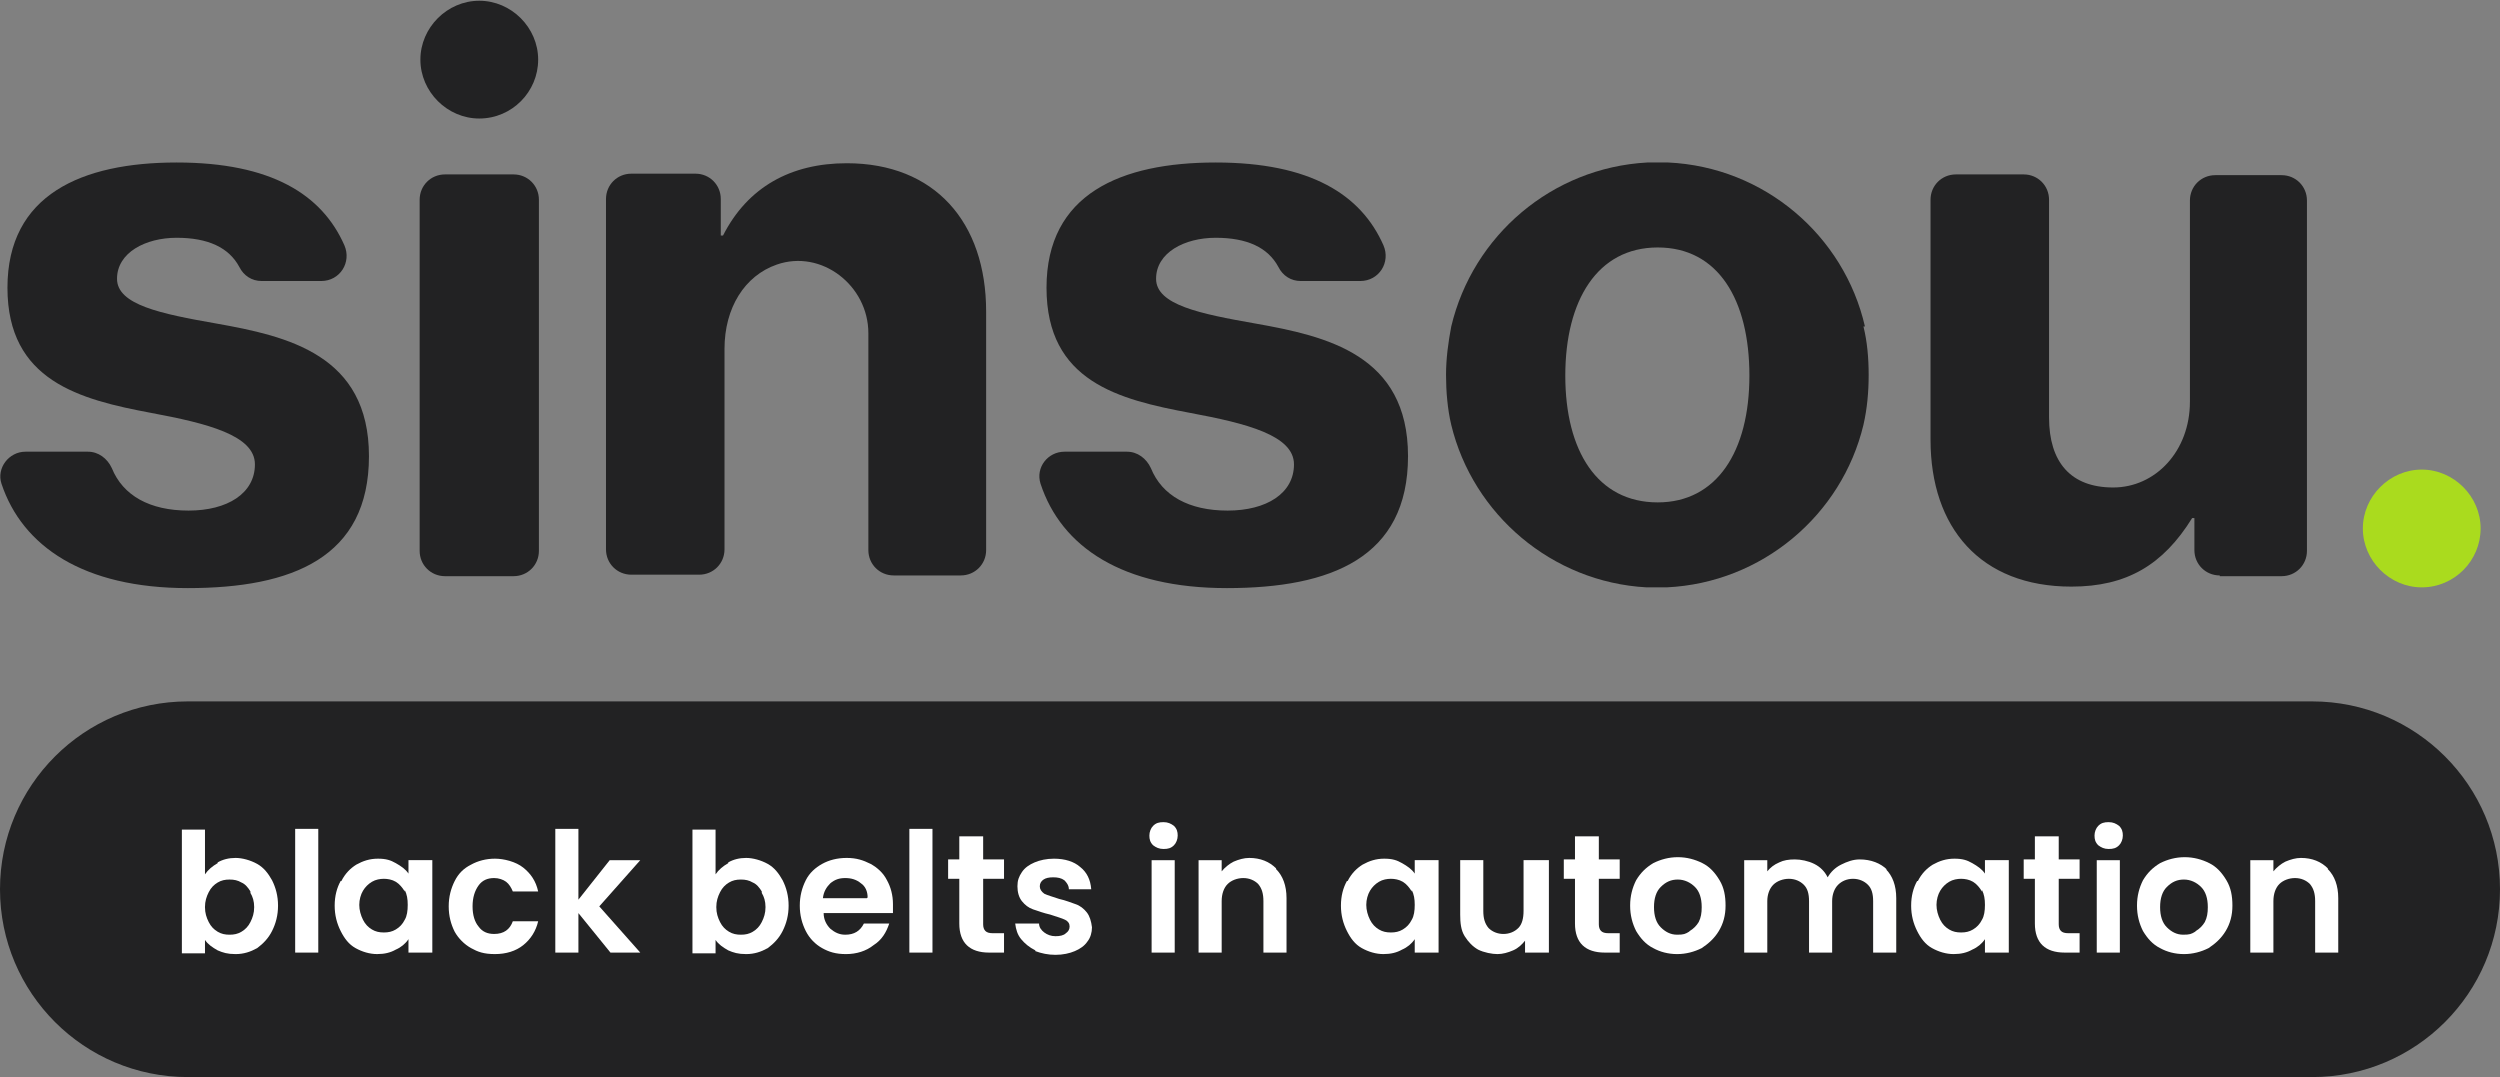
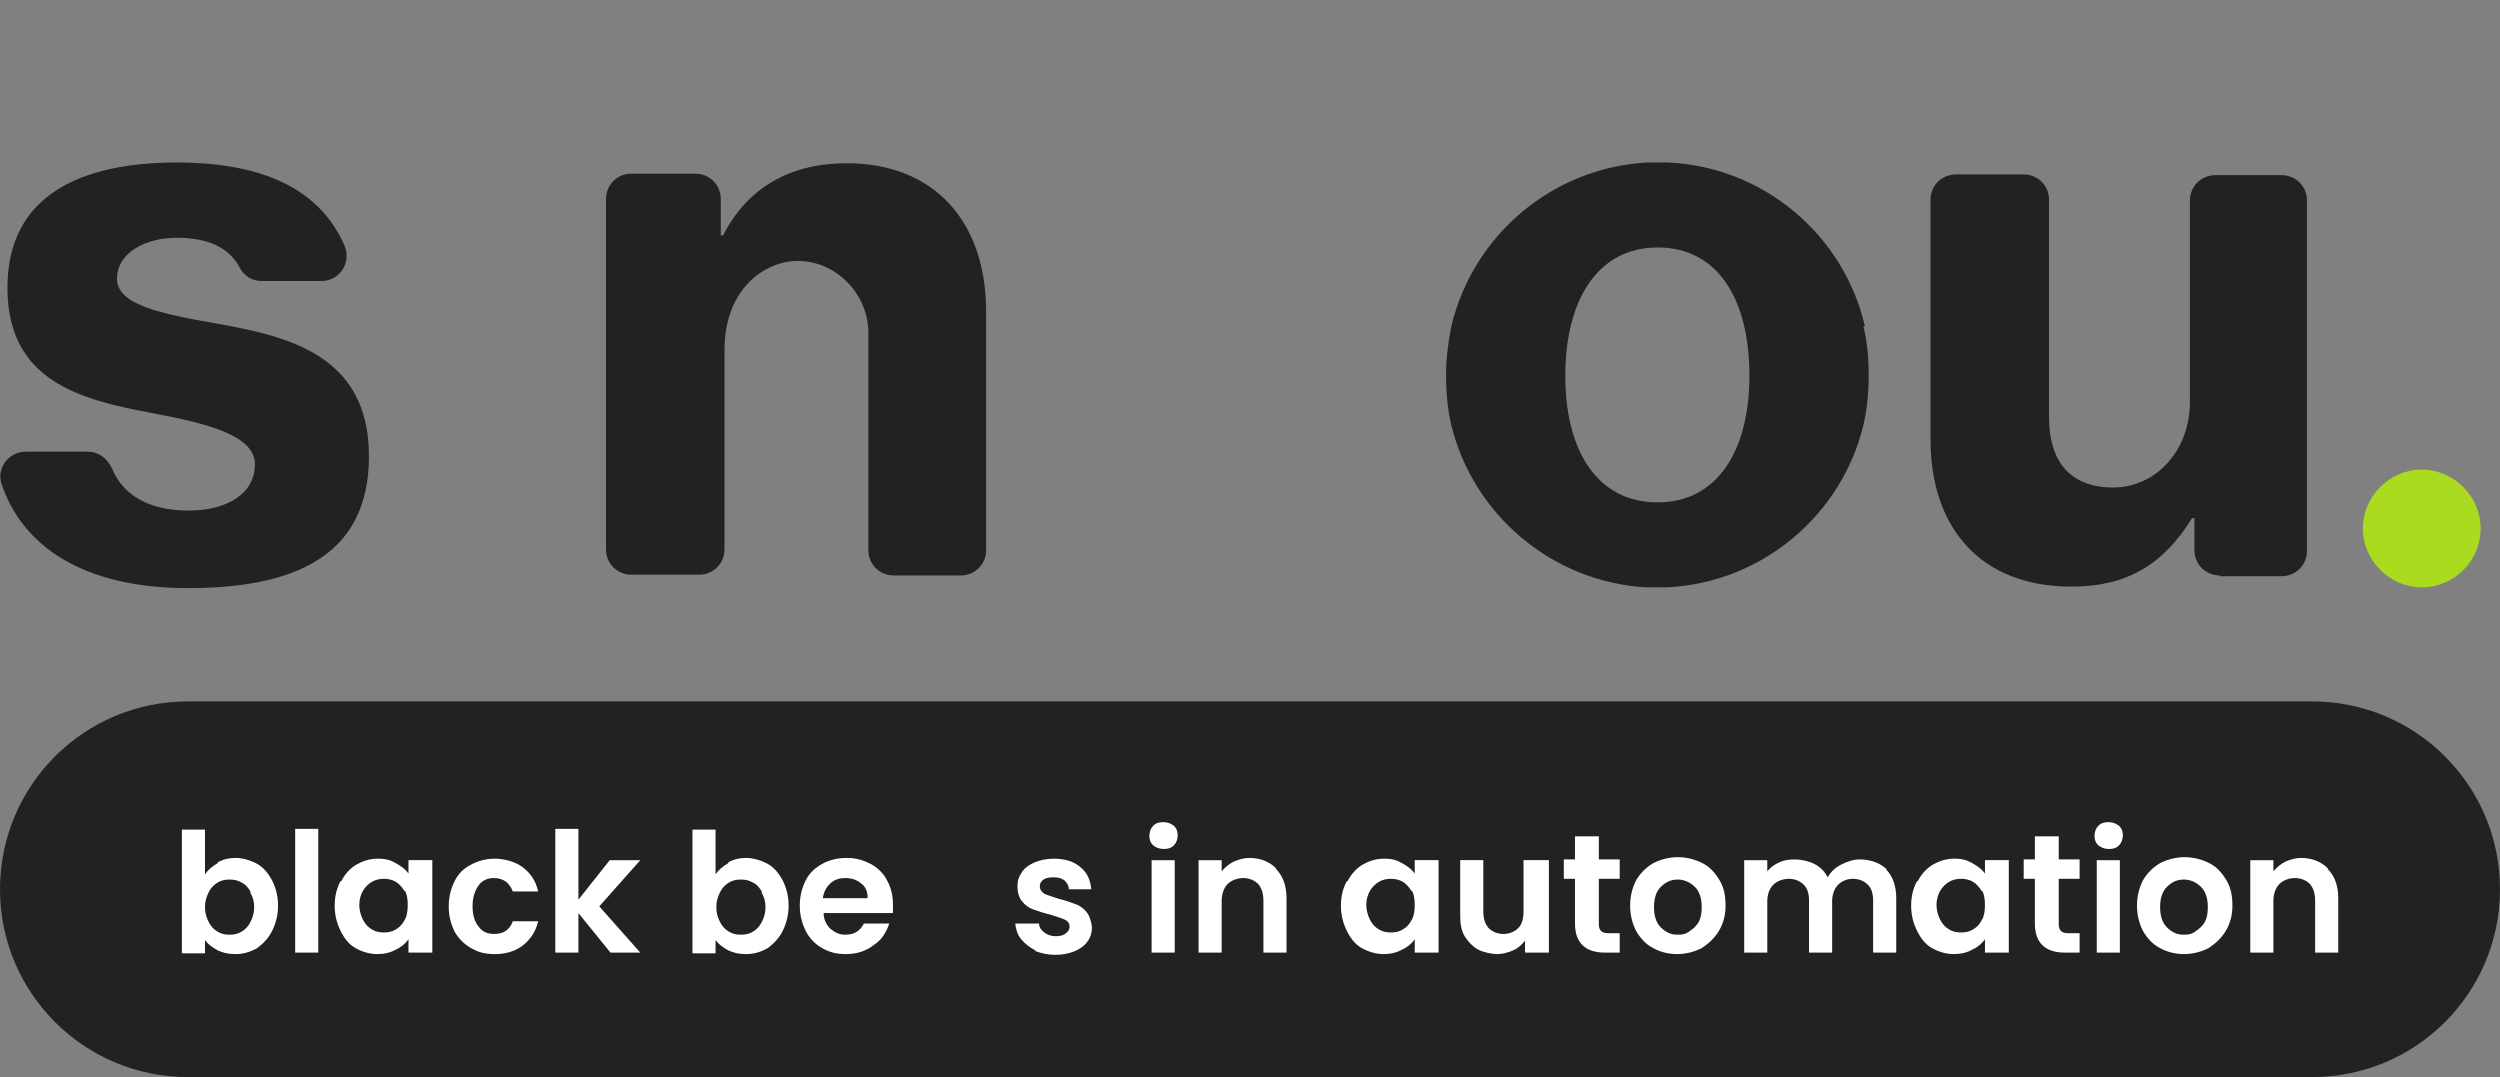
<svg xmlns="http://www.w3.org/2000/svg" id="Layer_2" data-name="Layer 2" viewBox="0 0 335.4 144.5">
  <rect x="0" y="0" width="335.4" height="144.5" fill="#808080" stroke="none" />
  <defs>
    <style>
      .cls-1 {
        fill: none;
      }

      .cls-2 {
        fill: #fff;
      }

      .cls-3 {
        clip-path: url(#clippath);
      }

      .cls-4 {
        fill: #aadb1e;
      }

      .cls-5 {
        fill: #222223;
      }
    </style>
    <clipPath id="clippath">
      <rect class="cls-1" width="332.8" height="79" />
    </clipPath>
  </defs>
  <g id="Layer_2-2" data-name="Layer 2">
    <g>
      <g class="cls-3">
        <g>
-           <path class="cls-5" d="M64.3,15.9c4.4,0,7.9-3.6,7.9-7.9S68.6.1,64.3.1s-7.9,3.6-7.9,7.9,3.6,7.9,7.9,7.9" />
          <path class="cls-4" d="M324.9,78.8c4.4,0,7.9-3.6,7.9-7.9s-3.6-7.9-7.9-7.9-7.9,3.6-7.9,7.9,3.6,7.9,7.9,7.9" />
          <path class="cls-5" d="M3.4,60.6h8.4c1.4,0,2.6.9,3.2,2.2,1.5,3.7,5.1,5.7,10.3,5.7s8.9-2.3,8.9-6.2-6.4-5.5-13.9-6.9c-9.6-1.8-19.3-4.3-19.3-16.8s10-16.8,22.7-16.8,19.5,4.3,22.5,11.1c1,2.3-.6,4.8-3.1,4.8h-8c-1.3,0-2.4-.7-3-1.9-1.4-2.6-4.2-3.9-8.4-3.9s-8,2-8,5.5,5.9,4.7,13.3,6c9.6,1.7,20.5,4.2,20.5,17.8s-10.3,17.7-24.3,17.7S3,73.3.2,64.9c-.7-2.1,1-4.3,3.2-4.3" />
-           <path class="cls-5" d="M59.7,23.4h9.2c1.9,0,3.4,1.5,3.4,3.4v47.1c0,1.9-1.5,3.4-3.4,3.4h-9.2c-1.9,0-3.4-1.5-3.4-3.4V26.8c0-1.9,1.5-3.4,3.4-3.4h0Z" />
          <path class="cls-5" d="M96.7,31.6h.3c3.3-6.5,9.1-9.7,16.6-9.7,11.8,0,18.7,7.9,18.7,19.9v32c0,1.9-1.5,3.4-3.4,3.4h-9c-1.9,0-3.4-1.5-3.4-3.4v-29.1c0-6.4-6.3-11.3-12.3-9.2-4.3,1.5-7,5.8-7,11.3v26.9c0,1.9-1.5,3.4-3.4,3.4h-9.1c-1.9,0-3.4-1.5-3.4-3.4V26.7c0-1.9,1.5-3.4,3.4-3.4h8.6c1.9,0,3.4,1.5,3.4,3.4v4.9Z" />
-           <path class="cls-5" d="M142.8,60.6h8.4c1.4,0,2.6.9,3.2,2.2,1.5,3.7,5.1,5.7,10.3,5.7s8.9-2.3,8.9-6.2-6.4-5.5-13.9-6.9c-9.6-1.8-19.3-4.2-19.3-16.8s10-16.8,22.7-16.8,19.5,4.3,22.5,11.1c1,2.3-.6,4.8-3.1,4.8h-8c-1.3,0-2.4-.7-3-1.9-1.4-2.6-4.2-3.9-8.4-3.9s-8,2-8,5.5,5.9,4.7,13.3,6c9.6,1.7,20.5,4.2,20.5,17.8s-10.3,17.7-24.3,17.7-22.2-5.5-25-14c-.7-2.2,1-4.3,3.2-4.3h0Z" />
          <path class="cls-5" d="M297.8,77.2c-1.9,0-3.4-1.5-3.4-3.4v-4.3h-.3c-3.9,6.3-8.8,9.2-16.2,9.2-12.2,0-18.9-7.9-18.9-19.7V26.8c0-1.9,1.5-3.4,3.4-3.4h9.1c1.9,0,3.4,1.5,3.4,3.4v29.2c0,6,2.9,9.4,8.6,9.4s10.3-4.9,10.3-11.5v-27c0-1.9,1.5-3.4,3.4-3.4h8.9c1.9,0,3.4,1.5,3.4,3.4v47c0,1.9-1.5,3.4-3.4,3.4h-8.3v-.1Z" />
          <path class="cls-5" d="M250.2,43.8c-2.8-12.2-13.5-21.4-26.4-22h-2.8c-12.8.7-23.4,9.8-26.3,22-.4,2.1-.7,4.3-.7,6.5s.2,4.6.7,6.7c2.9,12,13.5,21.1,26.2,21.8h2.7c12.8-.6,23.5-9.7,26.4-21.8.5-2.2.7-4.4.7-6.7s-.2-4.5-.7-6.5M222.4,67.4c-8.1,0-12.4-6.9-12.4-17s4.3-17.2,12.4-17.2,12.3,7,12.3,17.2-4.4,17-12.3,17" />
        </g>
      </g>
      <path class="cls-5" d="M25.2,94.1h285c13.92,0,25.2,11.28,25.2,25.2h0c0,13.92-11.28,25.2-25.2,25.2H25.2c-13.92,0-25.2-11.28-25.2-25.2h0c0-13.92,11.28-25.2,25.2-25.2Z" />
      <g>
        <path class="cls-2" d="M29.2,115.7c.7-.4,1.5-.6,2.4-.6s2,.3,2.9.8,1.5,1.3,2,2.2c.5,1,.8,2.1.8,3.4s-.3,2.4-.8,3.4-1.2,1.7-2,2.3c-.9.5-1.8.8-2.9.8s-1.7-.2-2.4-.5c-.7-.4-1.3-.8-1.7-1.4v1.8h-3.1v-16.6h3.1v6c.4-.6,1-1.1,1.7-1.5M33.6,119.6c-.3-.5-.7-1-1.2-1.2-.5-.3-1-.4-1.6-.4s-1.1.1-1.6.4-.9.7-1.2,1.3c-.3.6-.5,1.2-.5,2s.2,1.4.5,2,.7,1,1.2,1.3,1,.4,1.6.4,1.1-.1,1.6-.4.9-.7,1.2-1.3c.3-.6.5-1.2.5-2s-.2-1.4-.5-1.9" />
        <rect class="cls-2" x="39.6" y="111.2" width="3.1" height="16.6" />
        <path class="cls-2" d="M45.8,118.2c.5-1,1.2-1.7,2-2.2.9-.5,1.8-.8,2.9-.8s1.7.2,2.4.6,1.3.8,1.7,1.4v-1.8h3.2v12.4h-3.2v-1.8c-.4.6-1,1.1-1.7,1.4-.7.4-1.5.6-2.5.6s-2-.3-2.9-.8-1.5-1.3-2-2.3-.8-2.1-.8-3.4.3-2.4.8-3.3M54.3,119.6c-.3-.5-.7-1-1.2-1.3s-1.1-.4-1.6-.4-1.1.1-1.6.4-.9.7-1.2,1.2-.5,1.2-.5,1.9.2,1.4.5,2,.7,1,1.2,1.3,1,.4,1.6.4,1.1-.1,1.6-.4.9-.7,1.2-1.3c.3-.5.4-1.2.4-2s-.1-1.4-.4-2" />
        <path class="cls-2" d="M61,118.2c.5-1,1.2-1.7,2.2-2.2.9-.5,2-.8,3.2-.8s2.8.4,3.8,1.2c1,.8,1.7,1.8,2,3.2h-3.4c-.2-.5-.5-1-.9-1.3s-1-.5-1.6-.5c-.9,0-1.6.3-2.1,1s-.8,1.6-.8,2.8.3,2.1.8,2.7c.5.7,1.2,1,2.1,1,1.3,0,2.1-.6,2.5-1.7h3.4c-.3,1.3-1,2.4-2,3.2-1,.8-2.3,1.2-3.8,1.2s-2.3-.3-3.2-.8-1.7-1.3-2.2-2.2c-.5-1-.8-2.1-.8-3.4s.3-2.4.8-3.4" />
        <polygon class="cls-2" points="81.9 127.8 77.6 122.5 77.6 127.8 74.5 127.8 74.5 111.2 77.6 111.2 77.6 120.7 81.8 115.4 85.9 115.4 80.4 121.6 85.9 127.8 81.9 127.8" />
        <path class="cls-2" d="M97.7,115.7c.7-.4,1.5-.6,2.4-.6s2,.3,2.9.8,1.5,1.3,2,2.2c.5,1,.8,2.1.8,3.4s-.3,2.4-.8,3.4-1.2,1.7-2,2.3c-.9.5-1.8.8-2.9.8s-1.7-.2-2.4-.5c-.7-.4-1.3-.8-1.7-1.4v1.8h-3.1v-16.6h3.1v6c.4-.6,1-1.1,1.7-1.5M102.2,119.6c-.3-.5-.7-1-1.2-1.2-.5-.3-1-.4-1.6-.4s-1.1.1-1.6.4-.9.7-1.2,1.3c-.3.6-.5,1.2-.5,2s.2,1.4.5,2,.7,1,1.2,1.3,1,.4,1.6.4,1.1-.1,1.6-.4.9-.7,1.2-1.3c.3-.6.5-1.2.5-2s-.2-1.4-.5-1.9" />
        <path class="cls-2" d="M119.6,122.5h-9.1c0,.9.4,1.6.9,2.1.6.5,1.2.8,2,.8,1.2,0,2-.5,2.5-1.5h3.4c-.4,1.2-1,2.2-2.1,2.9-1,.8-2.3,1.2-3.7,1.2s-2.3-.3-3.2-.8-1.7-1.3-2.2-2.3-.8-2.1-.8-3.4.3-2.4.8-3.4,1.3-1.7,2.2-2.2,2-.8,3.3-.8,2.2.3,3.2.8c.9.5,1.7,1.2,2.2,2.2.5.9.8,2,.8,3.2v1.2M116.4,120.4c0-.8-.3-1.5-.9-1.9-.6-.5-1.3-.7-2.1-.7s-1.4.2-2,.7c-.5.5-.9,1.1-1,2h5.9l.1-.1Z" />
-         <rect class="cls-2" x="122" y="111.2" width="3.1" height="16.6" />
-         <path class="cls-2" d="M131.9,118v6c0,.4.1.7.3.9s.5.3,1,.3h1.5v2.6h-2c-2.6,0-4-1.3-4-3.9v-6h-1.5v-2.6h1.5v-3.1h3.2v3.1h2.8v2.6h-2.8v.1Z" />
        <path class="cls-2" d="M138.9,127.5c-.8-.4-1.4-.9-1.9-1.5s-.7-1.3-.8-2.1h3.2c0,.5.3.9.7,1.2.4.3.9.5,1.5.5s1.1-.1,1.4-.4c.3-.2.5-.5.5-.9s-.2-.7-.6-.9c-.4-.2-1.1-.4-2-.7-.9-.2-1.7-.5-2.3-.7-.6-.2-1.1-.6-1.5-1.1s-.6-1.2-.6-2,.2-1.3.6-1.9,1-1,1.7-1.3,1.6-.5,2.6-.5c1.5,0,2.7.4,3.5,1.1.9.7,1.4,1.7,1.5,3h-3c0-.5-.3-.9-.6-1.2-.4-.3-.9-.4-1.5-.4s-1,.1-1.3.3c-.3.2-.5.5-.5.9s.2.7.6,1c.4.2,1.1.4,2,.7.9.2,1.6.5,2.2.7s1.1.6,1.5,1.1.6,1.2.7,2c0,.7-.2,1.4-.6,1.9-.4.6-1,1-1.7,1.3s-1.6.5-2.6.5-1.9-.2-2.7-.5" />
        <path class="cls-2" d="M154.7,113.4c-.4-.4-.5-.8-.5-1.3s.2-1,.5-1.3c.4-.4.8-.5,1.4-.5s1,.2,1.4.5c.4.4.5.8.5,1.3s-.2,1-.5,1.3c-.4.4-.8.5-1.4.5s-1-.2-1.4-.5M157.6,127.8h-3.1v-12.4h3.1v12.4Z" />
        <path class="cls-2" d="M171.2,116.6c.9.9,1.4,2.2,1.4,3.9v7.3h-3.1v-6.9c0-1-.2-1.7-.7-2.3-.5-.5-1.2-.8-2-.8s-1.6.3-2.1.8-.8,1.3-.8,2.3v6.9h-3.1v-12.4h3.1v1.5c.4-.5,1-1,1.6-1.3.7-.3,1.4-.5,2.1-.5,1.5,0,2.7.5,3.6,1.4" />
        <path class="cls-2" d="M180.8,118.2c.5-1,1.2-1.7,2-2.2.9-.5,1.8-.8,2.9-.8s1.7.2,2.4.6c.7.4,1.3.8,1.7,1.4v-1.8h3.2v12.4h-3.2v-1.8c-.4.6-1,1.1-1.7,1.4-.7.4-1.5.6-2.5.6s-2-.3-2.9-.8-1.5-1.3-2-2.3-.8-2.1-.8-3.4.3-2.4.8-3.3M189.4,119.6c-.3-.5-.7-1-1.2-1.3s-1.1-.4-1.6-.4-1.1.1-1.6.4-.9.7-1.2,1.2c-.3.5-.5,1.2-.5,1.9s.2,1.4.5,2,.7,1,1.2,1.3,1,.4,1.6.4,1.1-.1,1.6-.4.9-.7,1.2-1.3c.3-.5.4-1.2.4-2s-.1-1.4-.4-2" />
        <path class="cls-2" d="M207.8,115.4v12.4h-3.2v-1.6c-.4.5-.9,1-1.6,1.3s-1.4.5-2.1.5-1.8-.2-2.6-.6c-.7-.4-1.3-1-1.8-1.8s-.6-1.8-.6-2.9v-7.3h3.1v6.8c0,1,.2,1.7.7,2.3.5.5,1.2.8,2,.8s1.5-.3,2-.8.7-1.3.7-2.3v-6.8h3.4Z" />
        <path class="cls-2" d="M214.5,118v6c0,.4.1.7.3.9s.5.3,1,.3h1.5v2.6h-2c-2.6,0-4-1.3-4-3.9v-6h-1.5v-2.6h1.5v-3.1h3.2v3.1h2.8v2.6h-2.8v.1Z" />
        <path class="cls-2" d="M221.8,127.2c-1-.5-1.7-1.3-2.3-2.3-.5-1-.8-2.1-.8-3.4s.3-2.4.8-3.4c.6-1,1.3-1.7,2.3-2.3,1-.5,2.1-.8,3.3-.8s2.3.3,3.3.8,1.7,1.3,2.3,2.3c.6,1,.8,2.1.8,3.4s-.3,2.4-.9,3.4-1.4,1.7-2.3,2.3c-1,.5-2.1.8-3.3.8s-2.3-.3-3.2-.8M226.7,124.9c.5-.3.9-.7,1.2-1.2.3-.6.4-1.2.4-2,0-1.2-.3-2.1-.9-2.7s-1.4-1-2.3-1-1.6.3-2.3,1c-.6.6-.9,1.5-.9,2.7s.3,2.1.9,2.7,1.3,1,2.2,1,1.1-.1,1.6-.4" />
        <path class="cls-2" d="M253,116.6c.9.9,1.4,2.2,1.4,3.9v7.3h-3.1v-6.9c0-1-.2-1.7-.7-2.2s-1.2-.8-2-.8-1.5.3-2,.8-.8,1.3-.8,2.2v6.9h-3.1v-6.9c0-1-.2-1.7-.7-2.2s-1.2-.8-2-.8-1.6.3-2.1.8-.8,1.3-.8,2.2v6.9h-3.1v-12.4h3.1v1.5c.4-.5.9-.9,1.6-1.2.6-.3,1.3-.4,2.1-.4s1.8.2,2.6.6c.8.4,1.4,1,1.8,1.8.4-.7,1-1.3,1.8-1.7.8-.4,1.6-.7,2.5-.7,1.5,0,2.8.5,3.7,1.4" />
        <path class="cls-2" d="M257.3,118.2c.5-1,1.2-1.7,2-2.2.9-.5,1.8-.8,2.9-.8s1.7.2,2.4.6c.7.4,1.3.8,1.7,1.4v-1.8h3.2v12.4h-3.2v-1.8c-.4.6-1,1.1-1.7,1.4-.7.4-1.5.6-2.5.6s-2-.3-2.9-.8-1.5-1.3-2-2.3-.8-2.1-.8-3.4.3-2.4.8-3.3M265.9,119.6c-.3-.5-.7-1-1.2-1.3s-1.1-.4-1.6-.4-1.1.1-1.6.4-.9.7-1.2,1.2c-.3.5-.5,1.2-.5,1.9s.2,1.4.5,2,.7,1,1.2,1.3,1,.4,1.6.4,1.1-.1,1.6-.4.9-.7,1.2-1.3c.3-.5.4-1.2.4-2s-.1-1.4-.4-2" />
        <path class="cls-2" d="M276.2,118v6c0,.4.1.7.3.9s.5.3,1,.3h1.5v2.6h-2c-2.6,0-4-1.3-4-3.9v-6h-1.5v-2.6h1.5v-3.1h3.2v3.1h2.8v2.6h-2.8v.1Z" />
        <path class="cls-2" d="M281.5,113.4c-.4-.4-.5-.8-.5-1.3s.2-1,.5-1.3c.4-.4.8-.5,1.4-.5s1,.2,1.4.5c.4.4.5.8.5,1.3s-.2,1-.5,1.3c-.4.4-.8.5-1.4.5s-1-.2-1.4-.5M284.4,127.8h-3.1v-12.4h3.1v12.4Z" />
        <path class="cls-2" d="M289.8,127.2c-1-.5-1.7-1.3-2.3-2.3-.5-1-.8-2.1-.8-3.4s.3-2.4.8-3.4c.6-1,1.3-1.7,2.3-2.3,1-.5,2.1-.8,3.3-.8s2.3.3,3.3.8,1.7,1.3,2.3,2.3c.6,1,.8,2.1.8,3.4s-.3,2.4-.9,3.4-1.4,1.7-2.3,2.3c-1,.5-2.1.8-3.3.8s-2.3-.3-3.2-.8M294.6,124.9c.5-.3.9-.7,1.2-1.2.3-.6.4-1.2.4-2,0-1.2-.3-2.1-.9-2.7s-1.4-1-2.3-1-1.6.3-2.3,1c-.6.6-.9,1.5-.9,2.7s.3,2.1.9,2.7,1.3,1,2.2,1,1.1-.1,1.6-.4" />
        <path class="cls-2" d="M312.3,116.6c.9.9,1.4,2.2,1.4,3.9v7.3h-3.1v-6.9c0-1-.2-1.7-.7-2.3-.5-.5-1.2-.8-2-.8s-1.6.3-2.1.8-.8,1.3-.8,2.3v6.9h-3.1v-12.4h3.1v1.5c.4-.5,1-1,1.6-1.3.7-.3,1.4-.5,2.1-.5,1.5,0,2.7.5,3.6,1.4" />
      </g>
    </g>
  </g>
</svg>